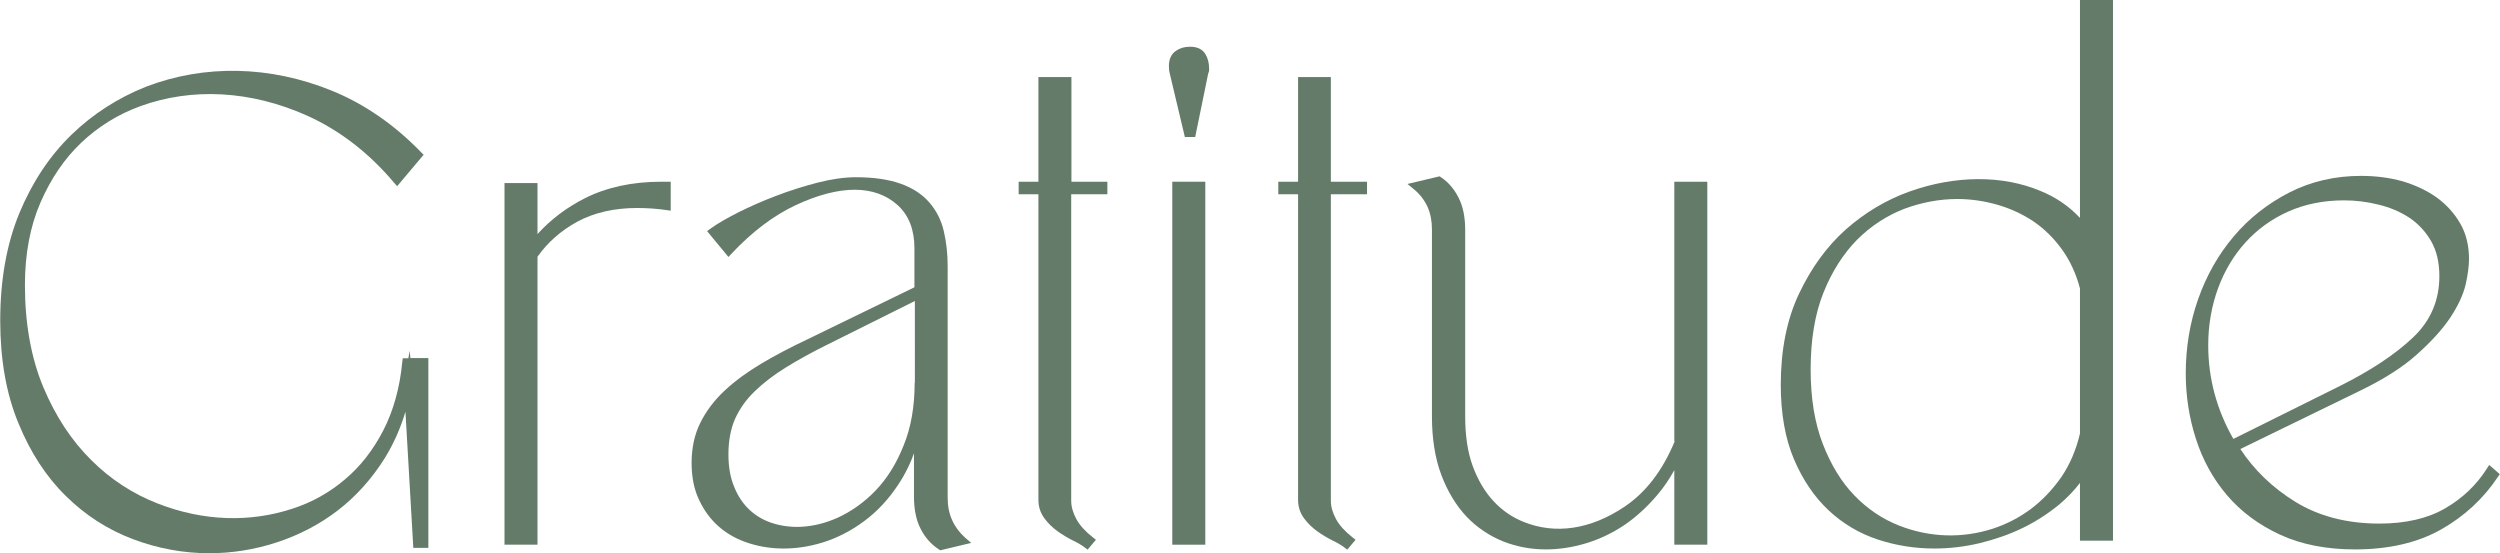
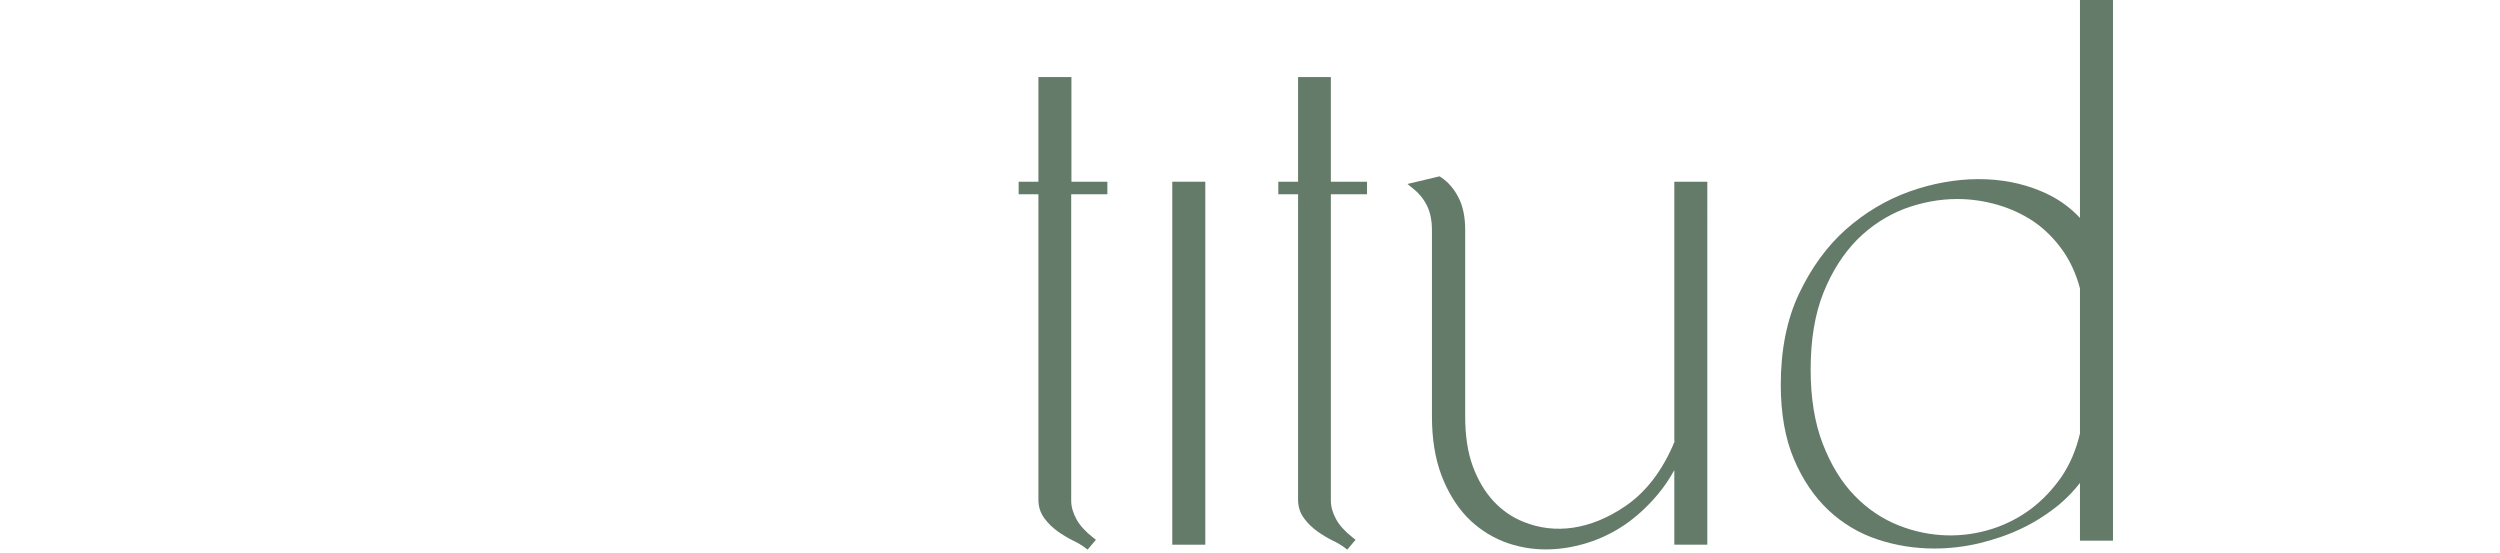
<svg xmlns="http://www.w3.org/2000/svg" version="1.1" id="Layer_1" x="0px" y="0px" width="1113px" height="246.3px" viewBox="0 0 1113 246.3" style="enable-background:new 0 0 1113 246.3;" xml:space="preserve">
  <style type="text/css">
	.st0{fill:#657B69;}
</style>
-   <path class="st0" d="M1108.2,207l-1.1,1.7c-4.5,7.1-10.7,13.1-18.5,17.6c-7.7,4.5-17.6,6.8-29.3,6.8c-14.5,0-27.1-3.3-37.6-9.8  c-10-6.2-18.2-14.1-24.3-23.4l53-25.8c10.6-5.1,19.3-10.6,25.6-16.3c6.3-5.6,11.3-11.1,14.8-16.3c3.5-5.3,5.8-10.2,6.9-14.8  c1-4.5,1.5-8.3,1.5-11.4c0-6-1.3-11.3-3.9-15.8c-2.6-4.5-6.1-8.4-10.5-11.6c-4.4-3.1-9.5-5.5-15.2-7.2c-5.7-1.6-11.9-2.4-18.5-2.4  c-11.6,0-22.3,2.5-31.9,7.4c-9.5,4.9-17.9,11.4-24.7,19.5c-6.9,8.1-12.2,17.5-15.9,28c-3.7,10.5-5.5,21.6-5.5,33.1  c0,9.9,1.5,19.7,4.5,29c3,9.4,7.6,17.8,13.8,25.1c6.2,7.3,14.1,13.2,23.6,17.6c9.5,4.4,20.7,6.6,33.4,6.6c15.1,0,28-3,38.4-8.9  c10.4-5.9,18.8-13.7,25.2-23.3l0.9-1.3L1108.2,207z M987.5,128.3c2.9-7.9,7.1-14.8,12.3-20.5c5.2-5.7,11.5-10.3,18.9-13.6  c7.4-3.3,15.7-5,24.8-5c5.1,0,10.3,0.6,15.4,1.9c5.1,1.2,9.7,3.2,13.7,5.8c3.9,2.6,7.2,6.1,9.7,10.4c2.5,4.3,3.7,9.6,3.7,15.7  c0,10.8-4,20-11.8,27.3c-8,7.6-19.1,14.9-33,21.8l-46.9,23.3c-7.5-13.1-11.2-27.1-11.2-41.7C983.1,144.7,984.6,136.2,987.5,128.3z" />
-   <path class="st0" d="M182.4,156.2l-0.6,3.3h-2.5l-0.2,1.6c-1.1,11.6-4,21.9-8.5,30.6c-4.5,8.7-10.2,16-17,21.7  c-6.8,5.8-14.6,10.2-23.2,13c-19,6.3-39.8,5.7-60.1-2.2c-11.1-4.3-21.1-10.8-29.7-19.4c-8.7-8.6-15.9-19.5-21.3-32.4  c-5.4-12.9-8.2-28.2-8.2-45.5c0-13.8,2.3-26.1,6.9-36.7c4.6-10.6,10.7-19.6,18.2-26.7c7.5-7.1,16.3-12.6,26.2-16.2  c23-8.4,49.3-7.1,74.6,4.3c14.3,6.5,27.3,16.5,38.4,29.7l1.4,1.6l11.8-14l-1.1-1.1c-11.8-12.2-25.2-21.5-39.7-27.4  c-27.5-11.2-56.7-11.8-82.8-1.8C52.5,43.6,41.4,50.7,31.8,60c-9.6,9.3-17.4,21-23.1,34.7c-5.7,13.7-8.6,29.9-8.6,48  c0,17.4,2.7,32.7,8.1,45.7c5.3,13,12.4,23.9,21.1,32.4c8.7,8.6,18.7,15,29.8,19.2c11.1,4.2,22.6,6.3,34,6.3c10.1,0,20.2-1.6,30-4.8  c9.8-3.2,19-7.9,27.2-14.2c8.2-6.3,15.3-14.2,21.1-23.5c3.8-6.2,6.9-13.1,9.1-20.5l3.5,60.6h6.7v-84.5h-8L182.4,156.2z" />
-   <path class="st0" d="M260.3,88.3c-8.1,4.1-15.2,9.5-21,15.9V81.5h-14.7v161h14.7V114.3c4.5-6.4,10.4-11.6,17.7-15.6  c7.4-4,16.4-6.1,26.6-6.1c4.4,0,8.8,0.3,13,0.9l2,0.3V80.9h-4.1C281.4,80.9,270,83.4,260.3,88.3z" />
-   <path class="st0" d="M421.9,221.7V118.5c0-5.6-0.6-10.8-1.7-15.5c-1.1-4.9-3.3-9.2-6.4-12.8c-3.1-3.6-7.4-6.5-12.8-8.4  c-5.3-1.9-12-2.9-20-2.9c-5,0-10.7,0.8-17,2.4c-6.2,1.6-12.5,3.6-18.5,5.9c-6.1,2.3-11.7,4.8-16.9,7.4c-5.1,2.6-9.3,5-12.3,7.2  l-1.5,1.1l9.5,11.5l1.4-1.5c9.2-9.8,18.8-17,28.6-21.6c19.8-9.2,35.3-9,45.3,0c5,4.5,7.5,11,7.5,19.2v17.4l-47.7,23.2  c-7.4,3.5-14.3,7.1-20.5,10.8c-6.2,3.7-11.7,7.7-16.3,12c-4.6,4.3-8.3,9.2-10.8,14.3c-2.6,5.2-3.9,11.2-3.9,17.9  c0,6.3,1.1,11.9,3.4,16.6c2.2,4.7,5.2,8.7,8.9,11.9c3.7,3.2,8.1,5.6,13.1,7.2c10.8,3.5,23.1,3.2,35.1-1c6.5-2.3,12.7-5.8,18.4-10.4  c5.7-4.6,10.7-10.5,14.9-17.5c2-3.4,3.8-7.1,5.2-11.1v19.3c0,5.7,1,10.6,3,14.4c2,3.9,4.7,6.9,8.1,9.1l0.6,0.4l13.8-3.3l-2.7-2.3  C424.6,234.8,421.9,229,421.9,221.7z M407.2,170.4c0,10.5-1.6,19.9-4.9,27.9c-3.2,8.1-7.4,14.8-12.5,20.1  c-5.1,5.3-10.8,9.3-16.9,12.1c-10.3,4.6-20.8,5.3-29.9,2.1c-3.7-1.3-6.9-3.3-9.6-5.9c-2.7-2.6-5-6-6.6-10.1  c-1.7-4.1-2.5-8.9-2.5-14.3c0-6,1-11.3,2.9-15.7c2-4.5,4.9-8.6,8.7-12.3c3.9-3.8,8.6-7.4,14.1-10.8c5.5-3.4,11.9-6.9,18.8-10.3  l38.5-19.2V170.4z" />
  <path class="st0" d="M477,34.3h-14.7v46.6h-8.8v5.6h8.8v136c0,3.1,0.9,5.9,2.7,8.3c1.6,2.2,3.6,4.1,5.8,5.7c2.1,1.5,4.4,2.9,6.8,4.1  c2.3,1.1,4.1,2.2,5.3,3.1l1.3,1l3.7-4.4l-1.4-1.1c-3.3-2.6-5.8-5.3-7.3-8.1c-1.5-2.8-2.3-5.5-2.3-8.1V86.5h16.1v-5.6H477V34.3z" />
-   <path class="st0" d="M529.8,20.8c-2.5,0-4.7,0.7-6.5,2c-1.9,1.4-2.9,3.6-2.9,6.6c0,1.4,0.1,2.4,0.3,3l6.8,28.6h4.6l5.8-28.3  c0.2-0.4,0.4-0.9,0.4-1.6v-0.6c0-2.5-0.6-4.7-1.7-6.5C535.3,21.9,533,20.8,529.8,20.8z" />
  <rect x="521.9" y="80.9" class="st0" width="14.7" height="161.6" />
  <path class="st0" d="M592.6,34.3h-14.7v46.6h-8.8v5.6h8.8v136c0,3.1,0.9,5.9,2.7,8.3c1.6,2.2,3.6,4.1,5.8,5.7  c2.1,1.5,4.4,2.9,6.8,4.1c2.3,1.1,4.1,2.2,5.3,3.1l1.3,1l3.7-4.4l-1.4-1.1c-3.3-2.6-5.8-5.3-7.3-8.1c-1.5-2.8-2.3-5.5-2.3-8.1V86.5  h16.1v-5.6h-16.1V34.3z" />
  <path class="st0" d="M745.6,196.4c-5.3,12.9-12.8,22.8-22.4,29.2c-15,10.1-30.8,12.5-45,6.7c-5-2-9.5-5.1-13.3-9.2  c-3.8-4.1-6.9-9.3-9.2-15.5c-2.3-6.2-3.4-13.7-3.4-22.3v-83c0-5.7-1-10.6-3-14.4c-2-3.9-4.6-6.9-7.8-9l-0.6-0.4l-14.3,3.4l2.8,2.3  c2.7,2.2,4.7,4.8,6.1,7.8c1.4,3.1,2,6.5,2,10.1v83.3c0,9.9,1.4,18.7,4.2,26.1c2.8,7.4,6.6,13.6,11.2,18.5c4.7,4.9,10.1,8.5,16.2,11  c6.1,2.4,12.5,3.6,19.1,3.6c5.8,0,11.8-0.9,17.8-2.7c6-1.8,11.7-4.5,17.1-8.1c5.3-3.6,10.2-8.1,14.7-13.4c2.9-3.4,5.4-7.1,7.6-11.1  v33.2h14.7V80.9h-14.7V196.4z" />
  <path class="st0" d="M925.9,96.9c-4.8-5.1-10.6-9.1-17.5-11.9c-16.9-7.1-38-7-58.4,0.3c-10.3,3.7-19.8,9.4-28.3,16.9  c-8.5,7.6-15.4,17.2-20.8,28.6c-5.4,11.4-8.1,25-8.1,40.5c0,12.9,2,24.1,5.9,33.2c3.9,9.2,9.1,16.8,15.4,22.7  c6.3,5.9,13.7,10.3,21.9,13c8.2,2.7,16.6,4,25.2,4c6.7,0,13.5-0.8,20.2-2.4c6.6-1.6,13-3.8,19-6.7c6-2.9,11.5-6.5,16.5-10.6  c3.4-2.9,6.5-6.1,9.1-9.5v25.7h14.7V0h-14.7V96.9z M904,226.7c-5.1,3.8-10.8,6.7-16.9,8.7c-13.4,4.3-27.8,4-41.6-1.4  c-7.4-2.9-14.1-7.4-19.9-13.4c-5.8-6-10.5-13.7-14.1-23c-3.6-9.3-5.4-20.4-5.4-33.1c0-13.2,1.9-24.7,5.7-34.2  c3.8-9.5,8.9-17.4,15-23.6c6.1-6.1,13.2-10.7,20.9-13.7c7.8-2.9,15.8-4.4,23.7-4.4c6.1,0,12.1,0.9,18,2.6c5.8,1.7,11.2,4.2,16.1,7.5  c4.8,3.3,9,7.5,12.6,12.5c3.5,4.9,6.2,10.7,7.9,17.2V193c-1.7,7.3-4.5,13.8-8.3,19.4C913.7,218.1,909.1,222.9,904,226.7z" />
</svg>